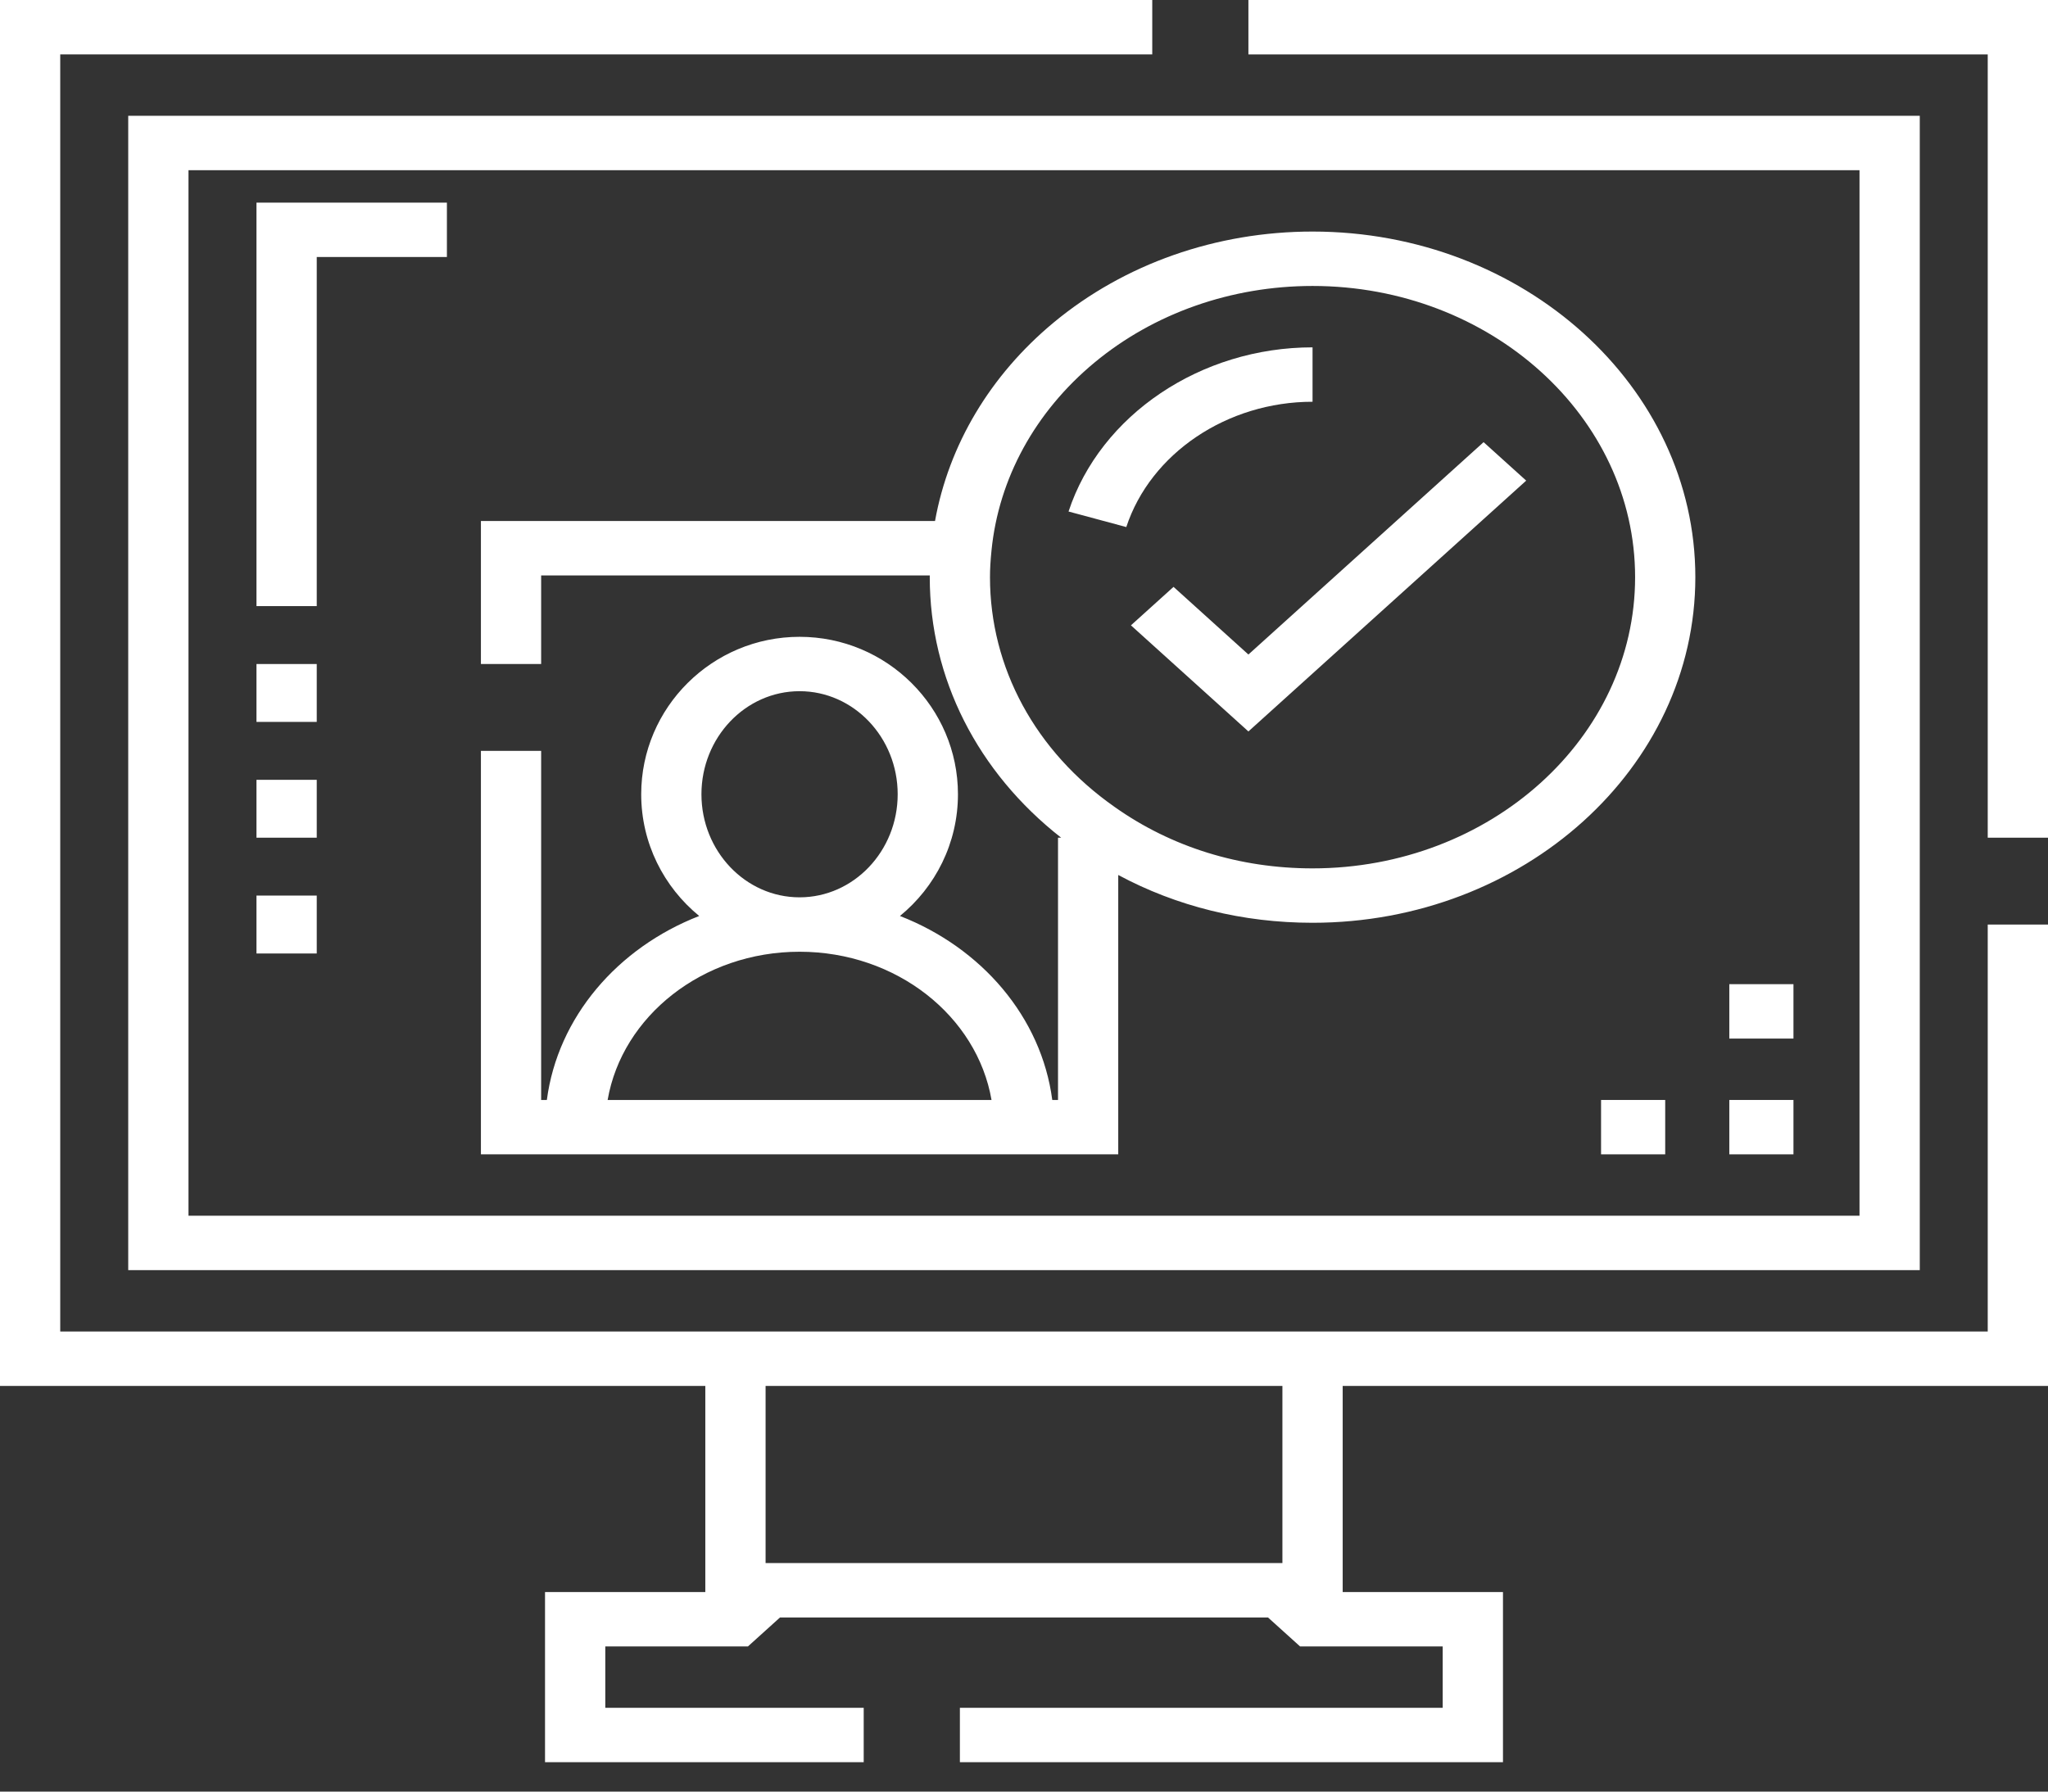
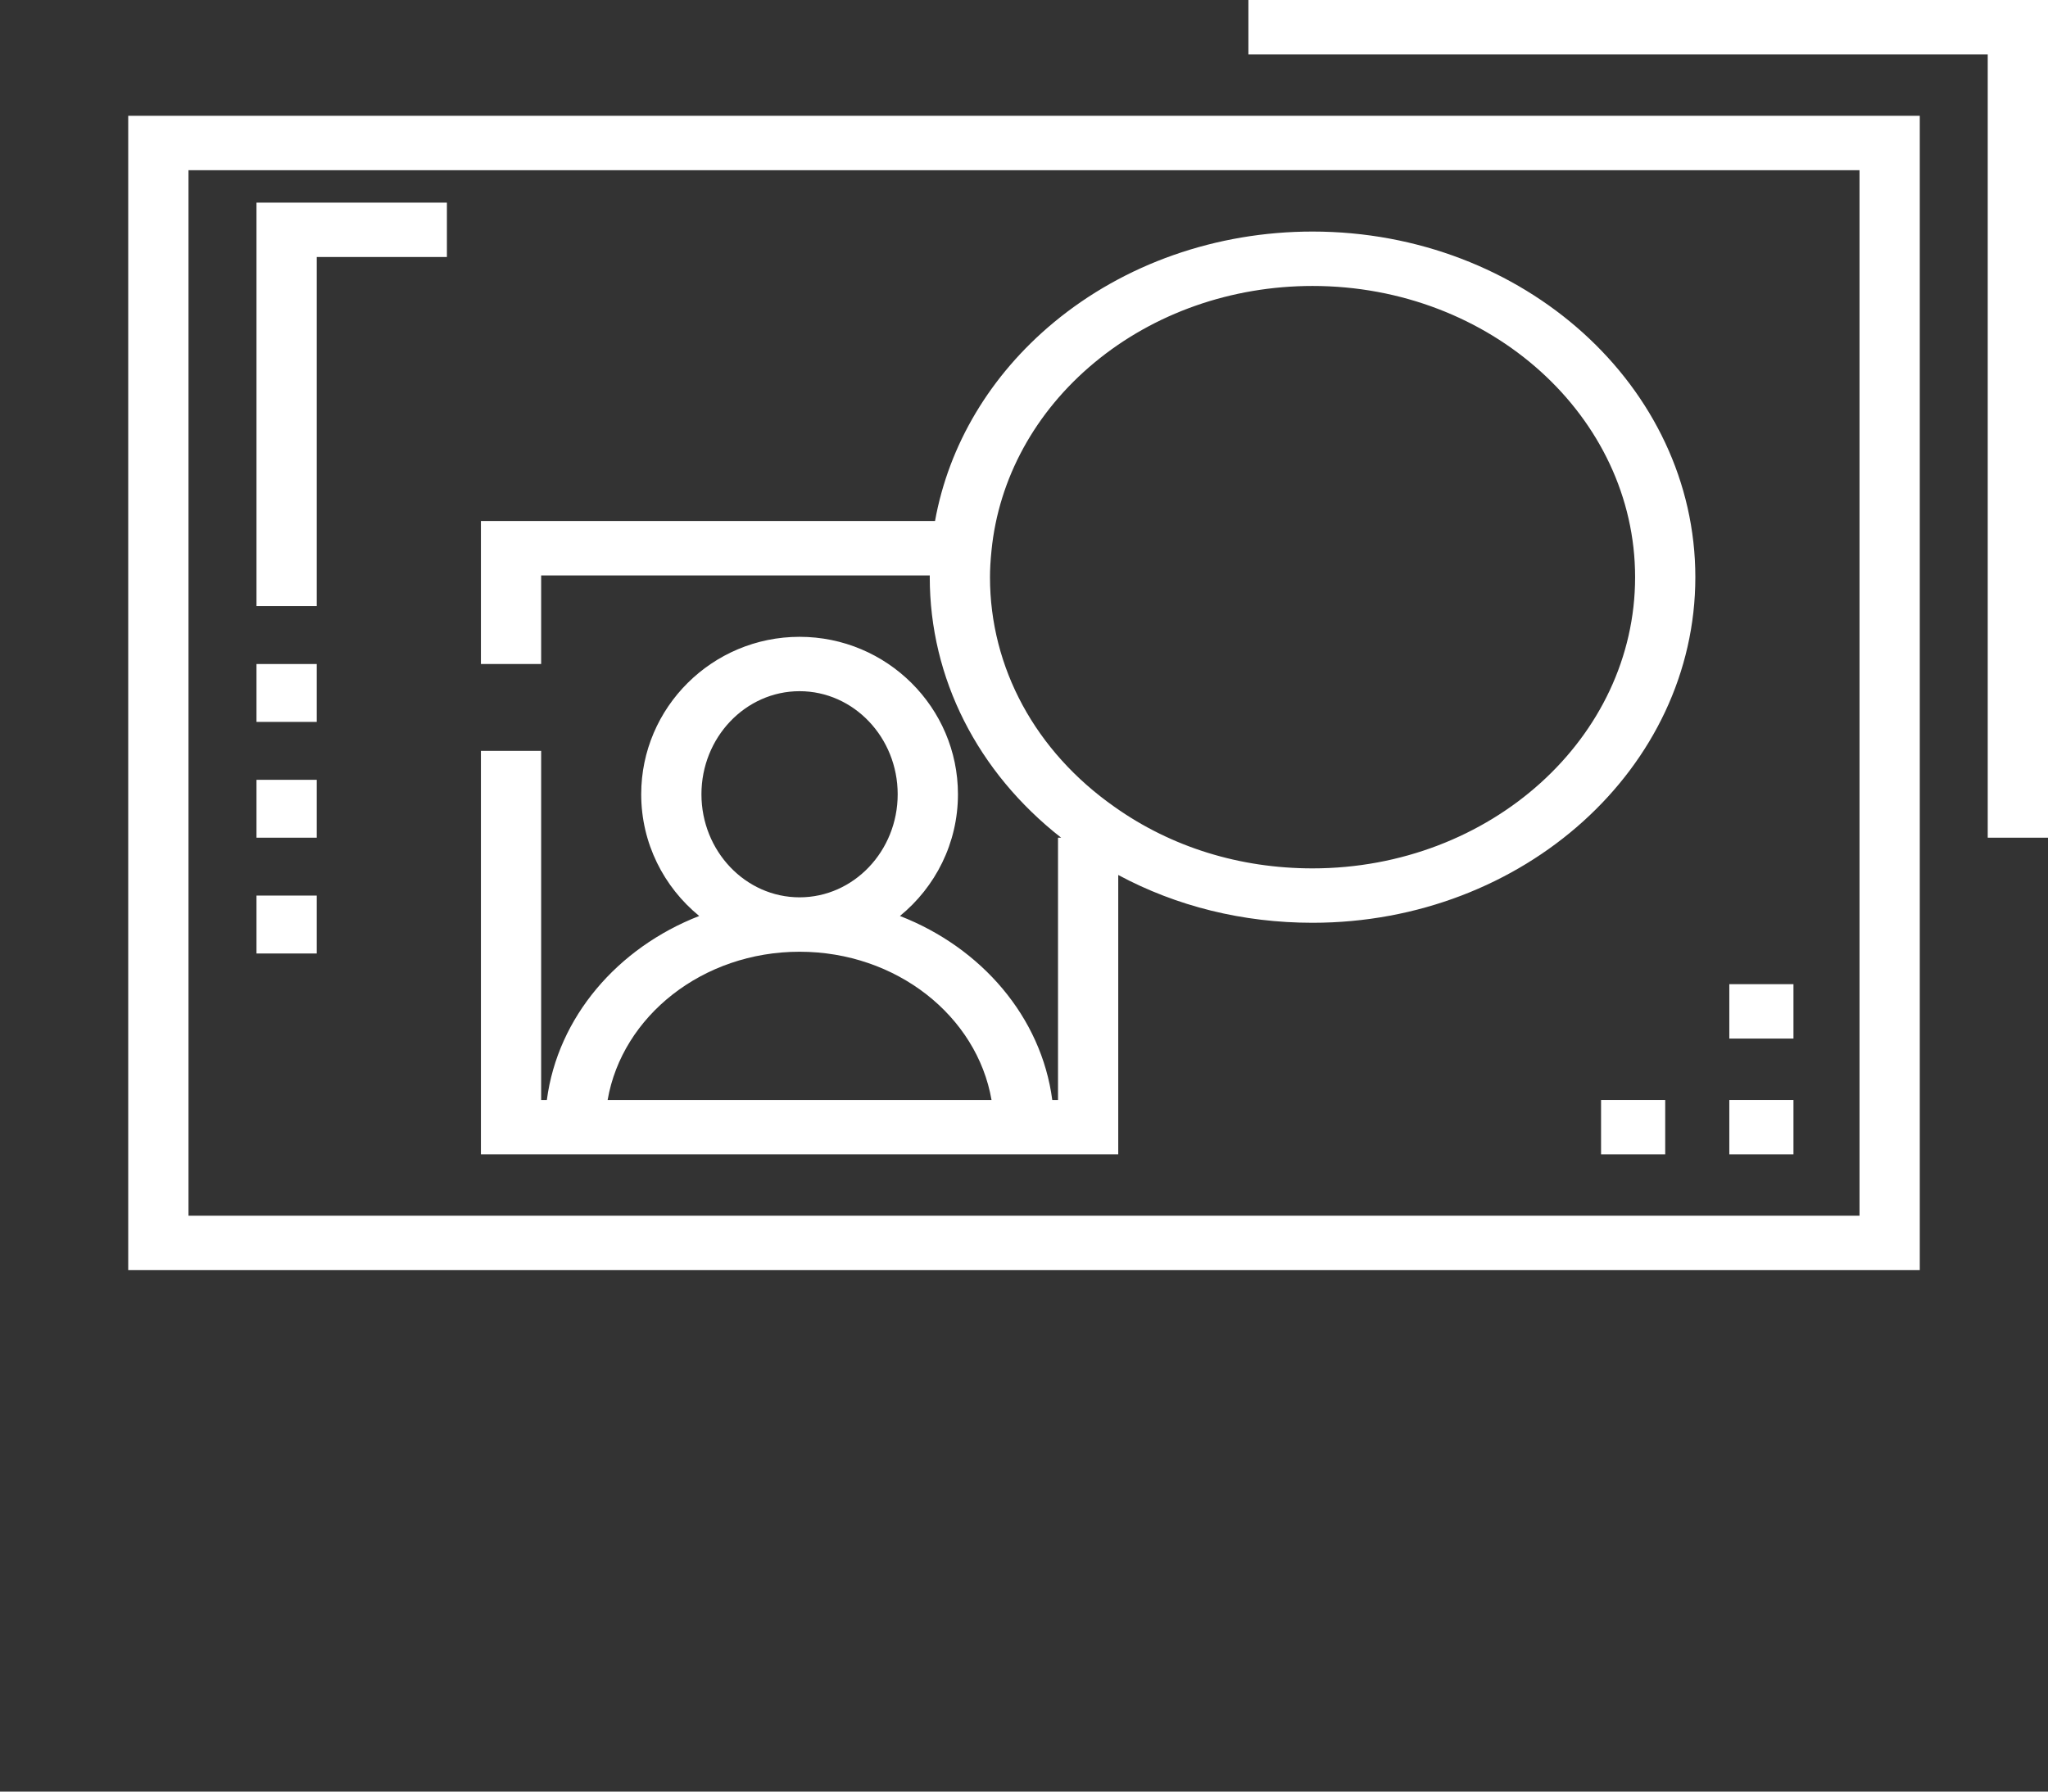
<svg xmlns="http://www.w3.org/2000/svg" width="56" height="49" viewBox="0 0 56 49" fill="none">
  <rect x="0" y="0" width="56" height="49" fill="#333333" stroke="none" />
  <path d="M8.661 16.577H7.013V5.542H12.22V7.029H8.661V16.577Z" fill="white" />
  <path d="M7.013 21.328H8.661V22.911H7.013V21.328Z" fill="white" />
  <path d="M47.286 30.084H49.04V31.571H47.286V30.084Z" fill="white" />
  <path d="M47.286 26.917H49.04V28.405H47.286V26.917Z" fill="white" />
-   <path d="M34.136 20.005L30.924 17.103L32.089 16.051L34.136 17.901L40.567 12.093L41.732 13.145L34.136 20.005Z" fill="white" />
-   <path d="M54.352 36.417H1.647V1.488H31.507V0H0V37.905H19.286V43.542H14.903V48.196H23.617V46.709H16.551V45.03H20.451L21.328 44.238H34.672L35.549 45.03H39.449V46.709H26.247V48.196H41.097V43.542H36.714V37.905H56V25.286H54.352V36.417ZM35.066 42.75H20.934V37.905H35.066V42.75Z" fill="white" />
  <path d="M34.136 0V1.488H54.352V22.911H56V0H34.136Z" fill="white" />
  <path d="M3.506 34.738H52.494V3.167H3.506V34.738ZM5.154 4.655H50.846V33.25H5.154V4.655Z" fill="white" />
  <path d="M7.013 18.161H8.661V19.744H7.013V18.161Z" fill="white" />
  <path d="M7.013 24.494H8.661V26.078H7.013V24.494Z" fill="white" />
  <path d="M43.779 30.084H45.533V31.571H43.779V30.084Z" fill="white" />
  <path d="M35.89 6.333C33.258 6.333 30.744 7.217 28.81 8.822C27.075 10.263 25.942 12.17 25.567 14.25H13.15V18.161H14.797V15.738H25.424C25.424 15.754 25.423 15.77 25.423 15.786C25.423 18.549 26.727 21.118 29.016 22.911H28.93V30.084H28.773C28.476 27.82 26.843 25.922 24.608 25.052C25.575 24.261 26.194 23.063 26.194 21.723C26.194 19.349 24.251 17.417 21.863 17.417C19.476 17.417 17.533 19.349 17.533 21.723C17.533 23.063 18.152 24.261 19.119 25.052C16.883 25.922 15.251 27.82 14.953 30.084H14.797V20.536H13.15V31.571H30.577V23.931C32.173 24.789 33.986 25.238 35.889 25.238C41.661 25.238 46.357 20.998 46.357 15.786C46.357 10.574 41.661 6.333 35.89 6.333ZM19.18 21.723C19.18 20.169 20.384 18.904 21.863 18.904C23.343 18.904 24.546 20.169 24.546 21.723C24.546 23.277 23.343 24.542 21.863 24.542C20.384 24.542 19.18 23.277 19.18 21.723ZM21.863 26.03C24.513 26.03 26.715 27.79 27.112 30.084H16.615C17.012 27.79 19.214 26.03 21.863 26.03ZM35.89 23.75C33.9 23.75 32.03 23.17 30.478 22.07C28.312 20.552 27.07 18.262 27.07 15.786C27.07 15.566 27.083 15.336 27.111 15.061V15.06C27.306 13.088 28.305 11.262 29.925 9.918C31.554 8.566 33.672 7.821 35.89 7.821C40.753 7.821 44.71 11.394 44.71 15.786C44.71 20.177 40.753 23.75 35.89 23.75Z" fill="white" />
-   <path d="M29.218 13.99L30.797 14.415C31.462 12.397 33.556 10.988 35.89 10.988V9.5C32.833 9.5 30.089 11.347 29.218 13.99Z" fill="white" />
</svg>